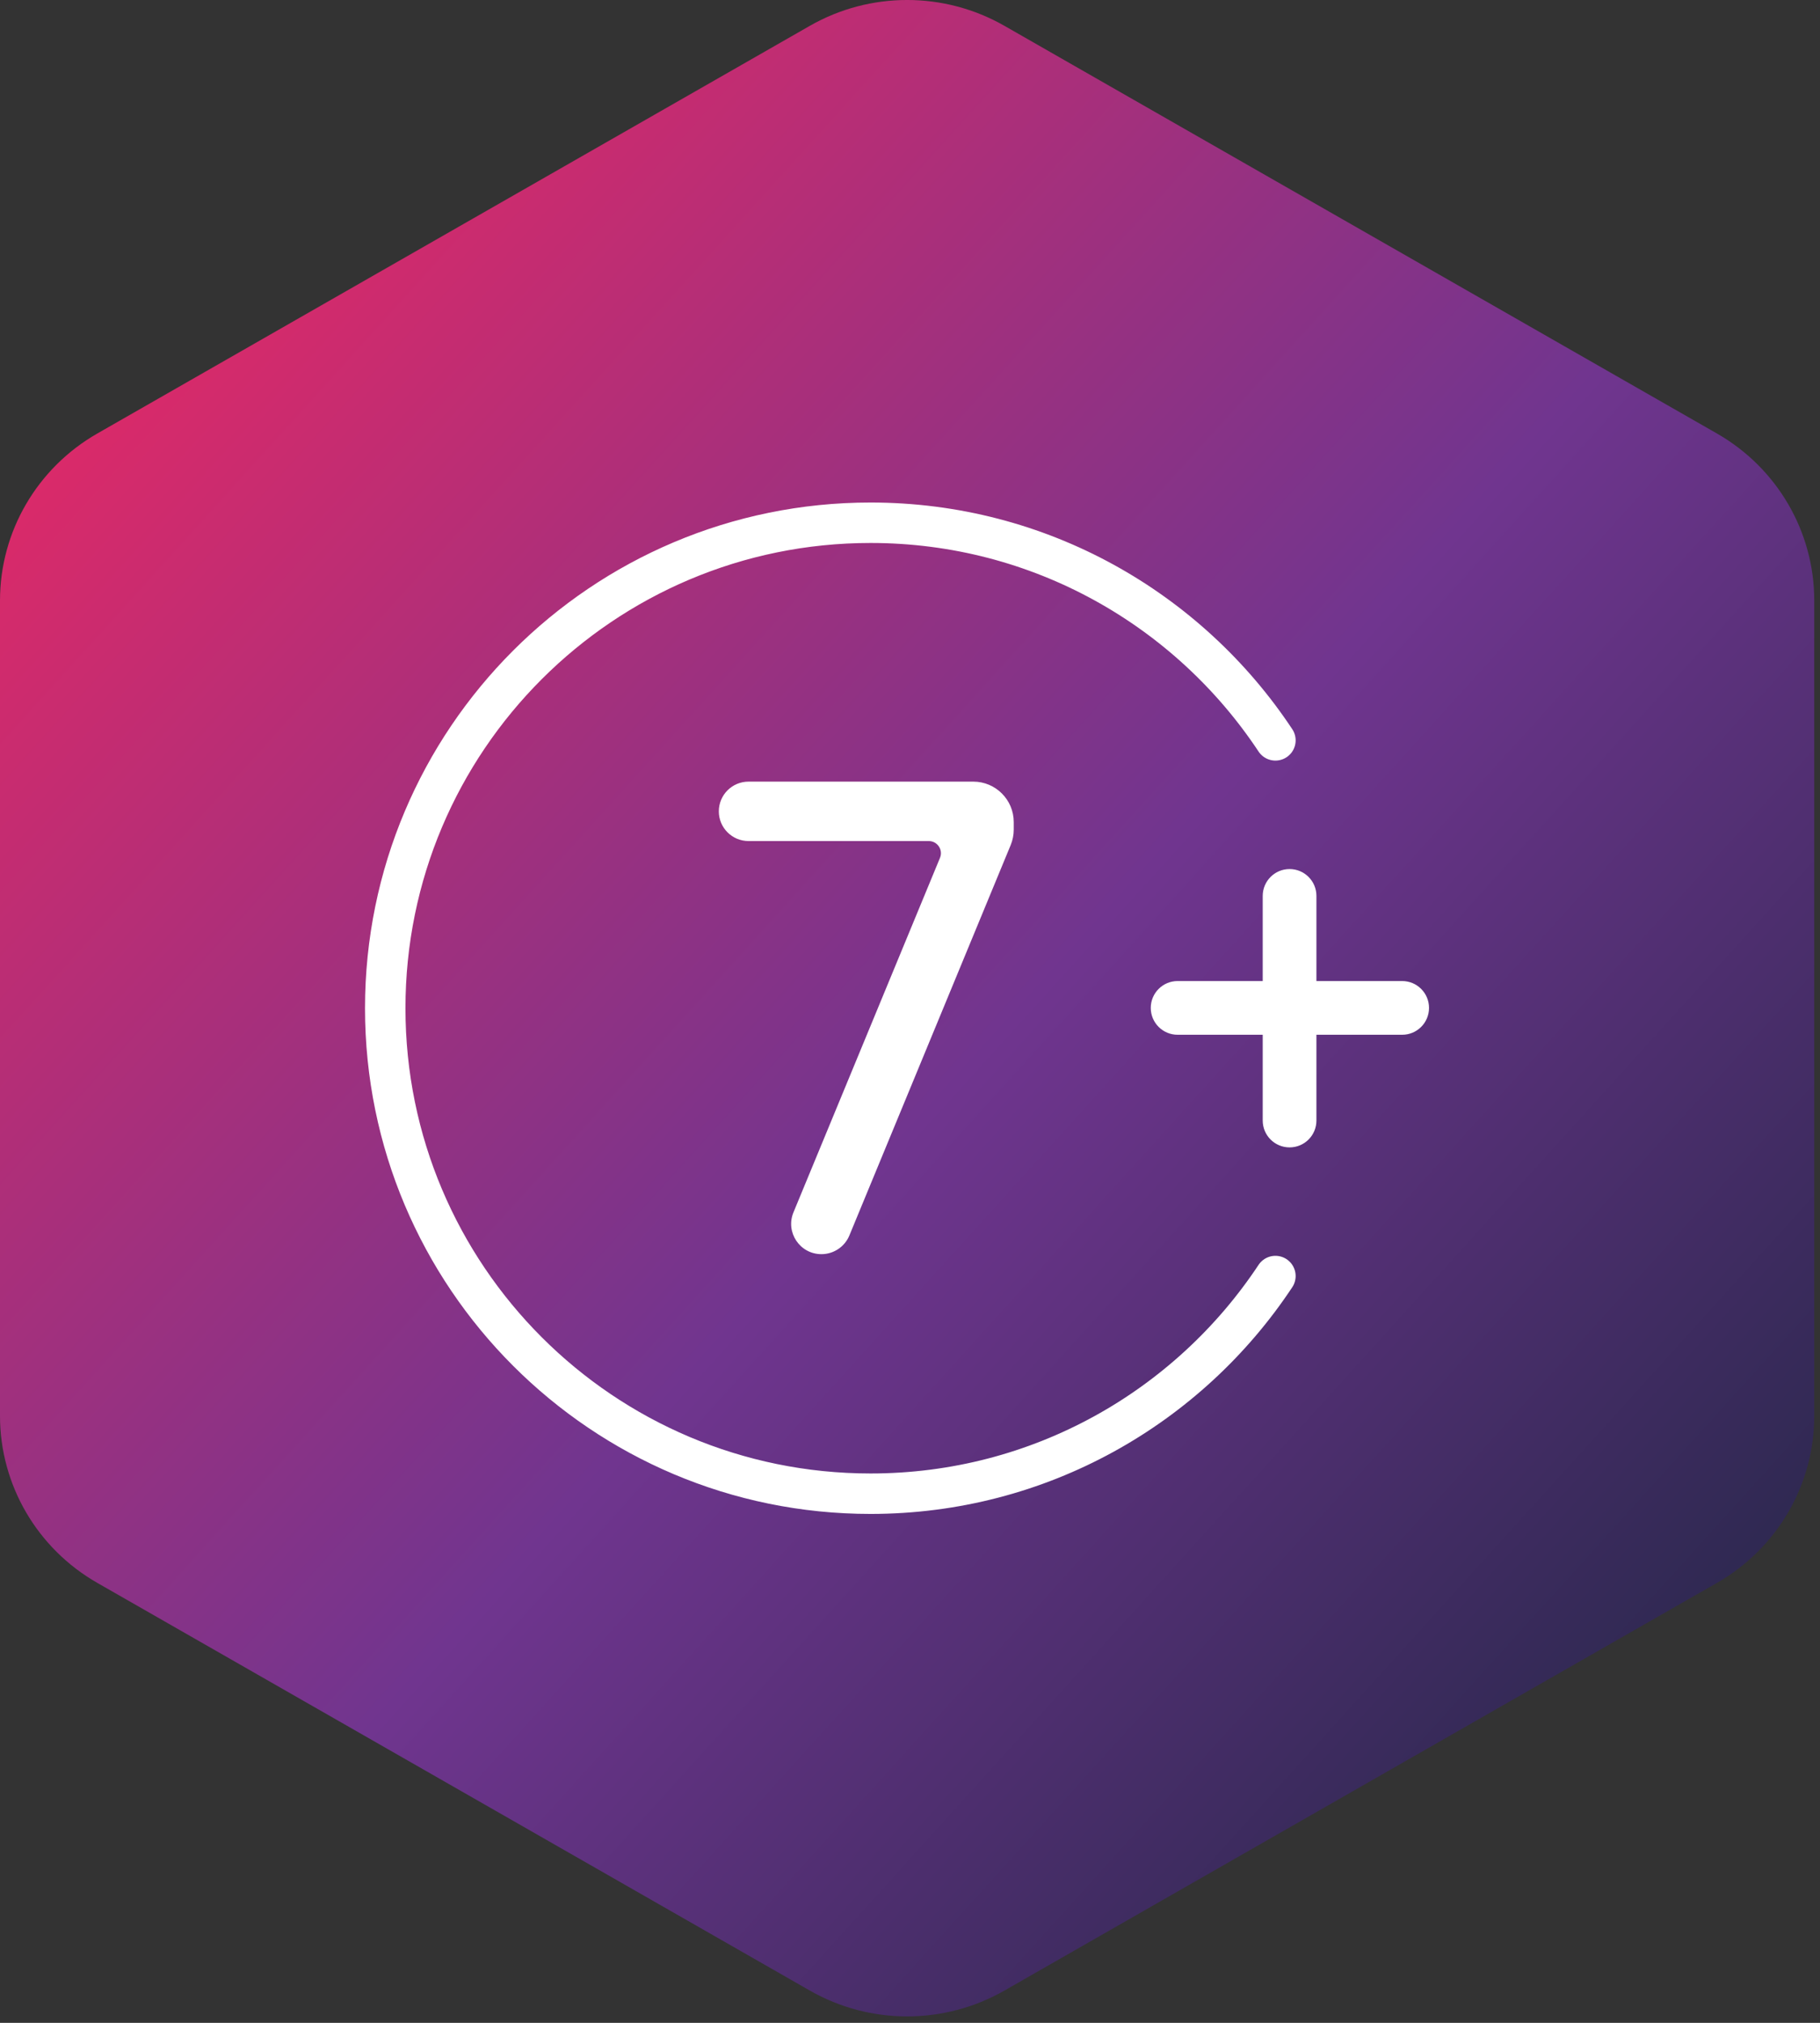
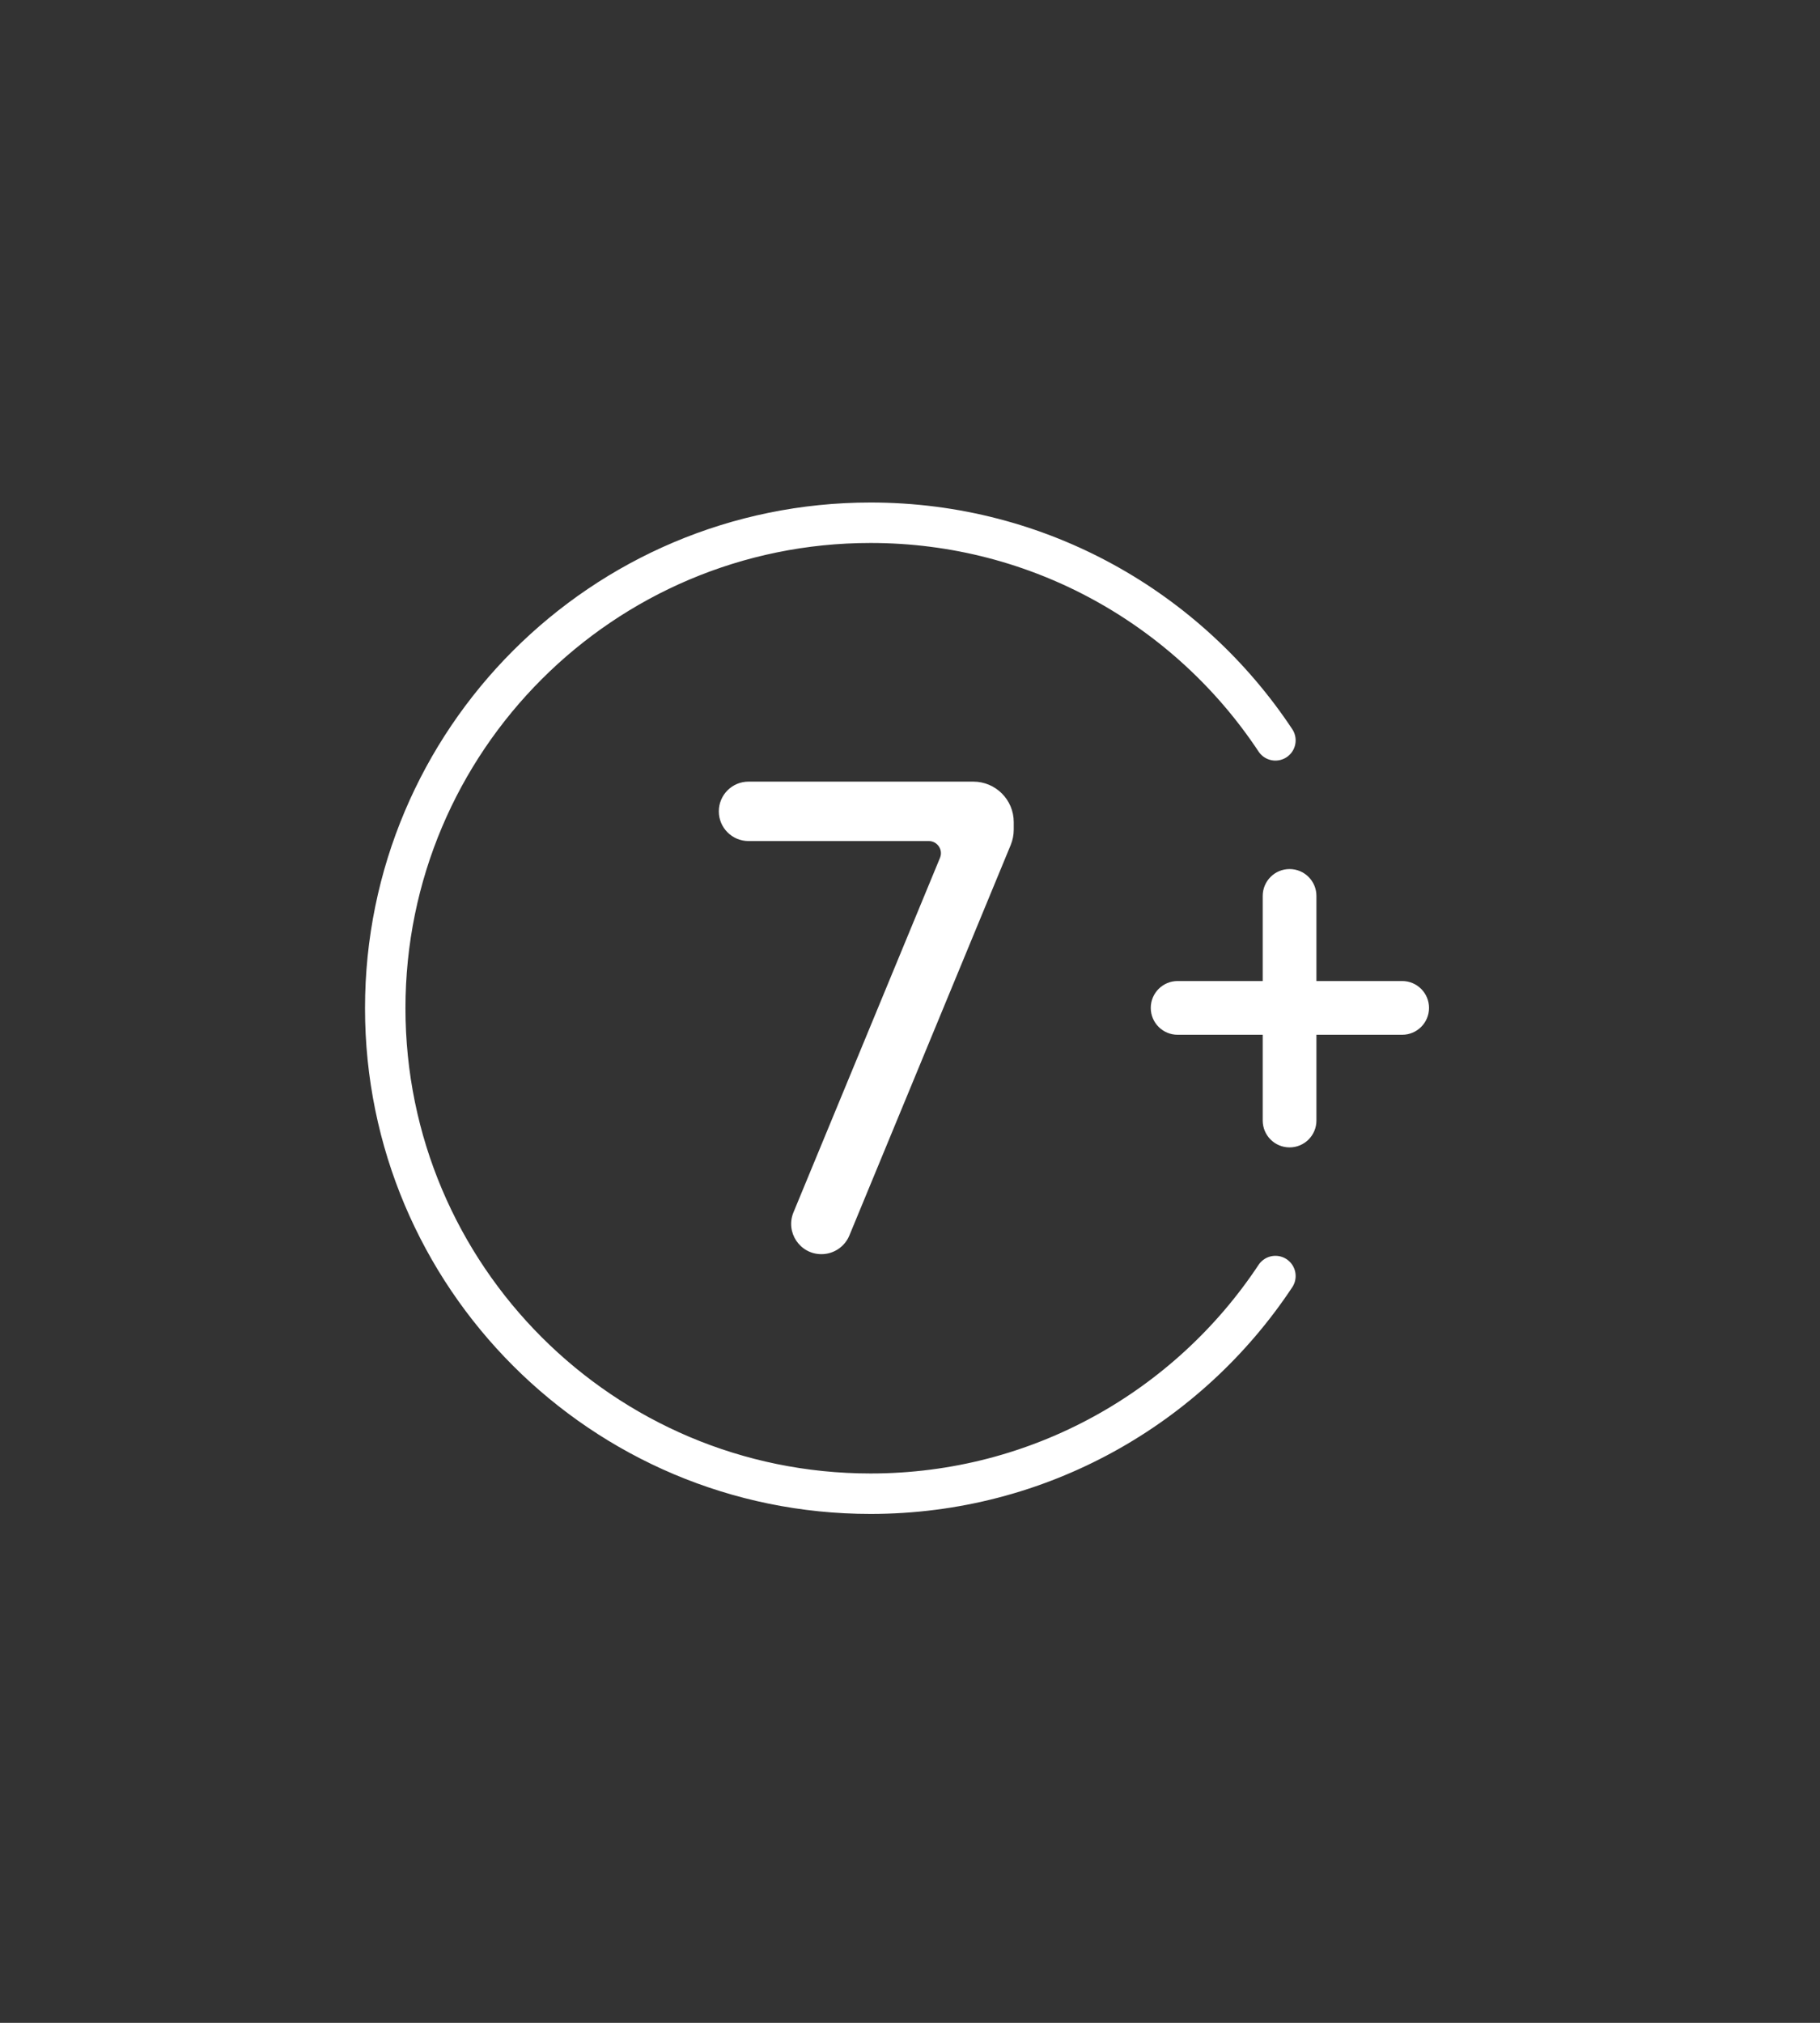
<svg xmlns="http://www.w3.org/2000/svg" width="45" height="50" viewBox="0 0 45 50" fill="none">
  <rect x="0" y="0" width="45" height="50" fill="#333333" stroke="none" />
  <g clip-path="url(#clip0_541_325)">
-     <path d="M20.024 0.638C21.512 -0.213 23.346 -0.213 24.834 0.638L42.453 10.716C43.941 11.568 44.858 13.141 44.858 14.843V34.999C44.858 36.701 43.941 38.274 42.453 39.125L24.834 49.203C23.346 50.054 21.512 50.054 20.024 49.203L2.405 39.125C0.917 38.274 0 36.701 0 34.999V14.843C0 13.141 0.917 11.568 2.405 10.716L20.024 0.638Z" fill="url(#paint0_linear_541_325)" />
    <path d="M31.535 18.3C29.387 15.059 25.706 12.921 21.525 12.921C14.898 12.921 9.525 18.294 9.525 24.921C9.525 31.548 14.898 36.921 21.525 36.921C25.706 36.921 29.387 34.783 31.535 31.541" stroke="white" stroke-linecap="round" />
    <path d="M32.549 24.249H34.669C35.036 24.249 35.333 24.547 35.333 24.913C35.333 25.28 35.036 25.577 34.669 25.577H32.549V27.697C32.549 28.064 32.252 28.361 31.885 28.361C31.518 28.361 31.221 28.064 31.221 27.697V25.577H29.117C28.75 25.577 28.453 25.28 28.453 24.913C28.453 24.547 28.75 24.249 29.117 24.249H31.221V22.145C31.221 21.779 31.518 21.481 31.885 21.481C32.252 21.481 32.549 21.779 32.549 22.145V24.249Z" fill="white" />
    <path d="M18.508 20.789C18.102 20.789 17.773 20.46 17.773 20.055V20.055C17.773 19.649 18.102 19.32 18.508 19.32H24.065C24.617 19.32 25.065 19.768 25.065 20.32V20.507C25.065 20.638 25.039 20.767 24.989 20.889L21.001 30.538C20.886 30.817 20.613 31 20.31 31V31C19.777 31 19.415 30.459 19.619 29.966L23.242 21.203C23.323 21.006 23.178 20.789 22.964 20.789H18.508Z" fill="white" />
  </g>
  <defs>
    <linearGradient id="paint0_linear_541_325" x1="12.886" y1="-9.034" x2="61.895" y2="35.361" gradientUnits="userSpaceOnUse">
      <stop offset="0.042" stop-color="#E32966" />
      <stop offset="0.484" stop-color="#70358F" />
      <stop offset="0.932" stop-color="#1B253F" />
    </linearGradient>
    <clipPath id="clip0_541_325">
      <rect width="45" height="50" fill="white" />
    </clipPath>
  </defs>
</svg>